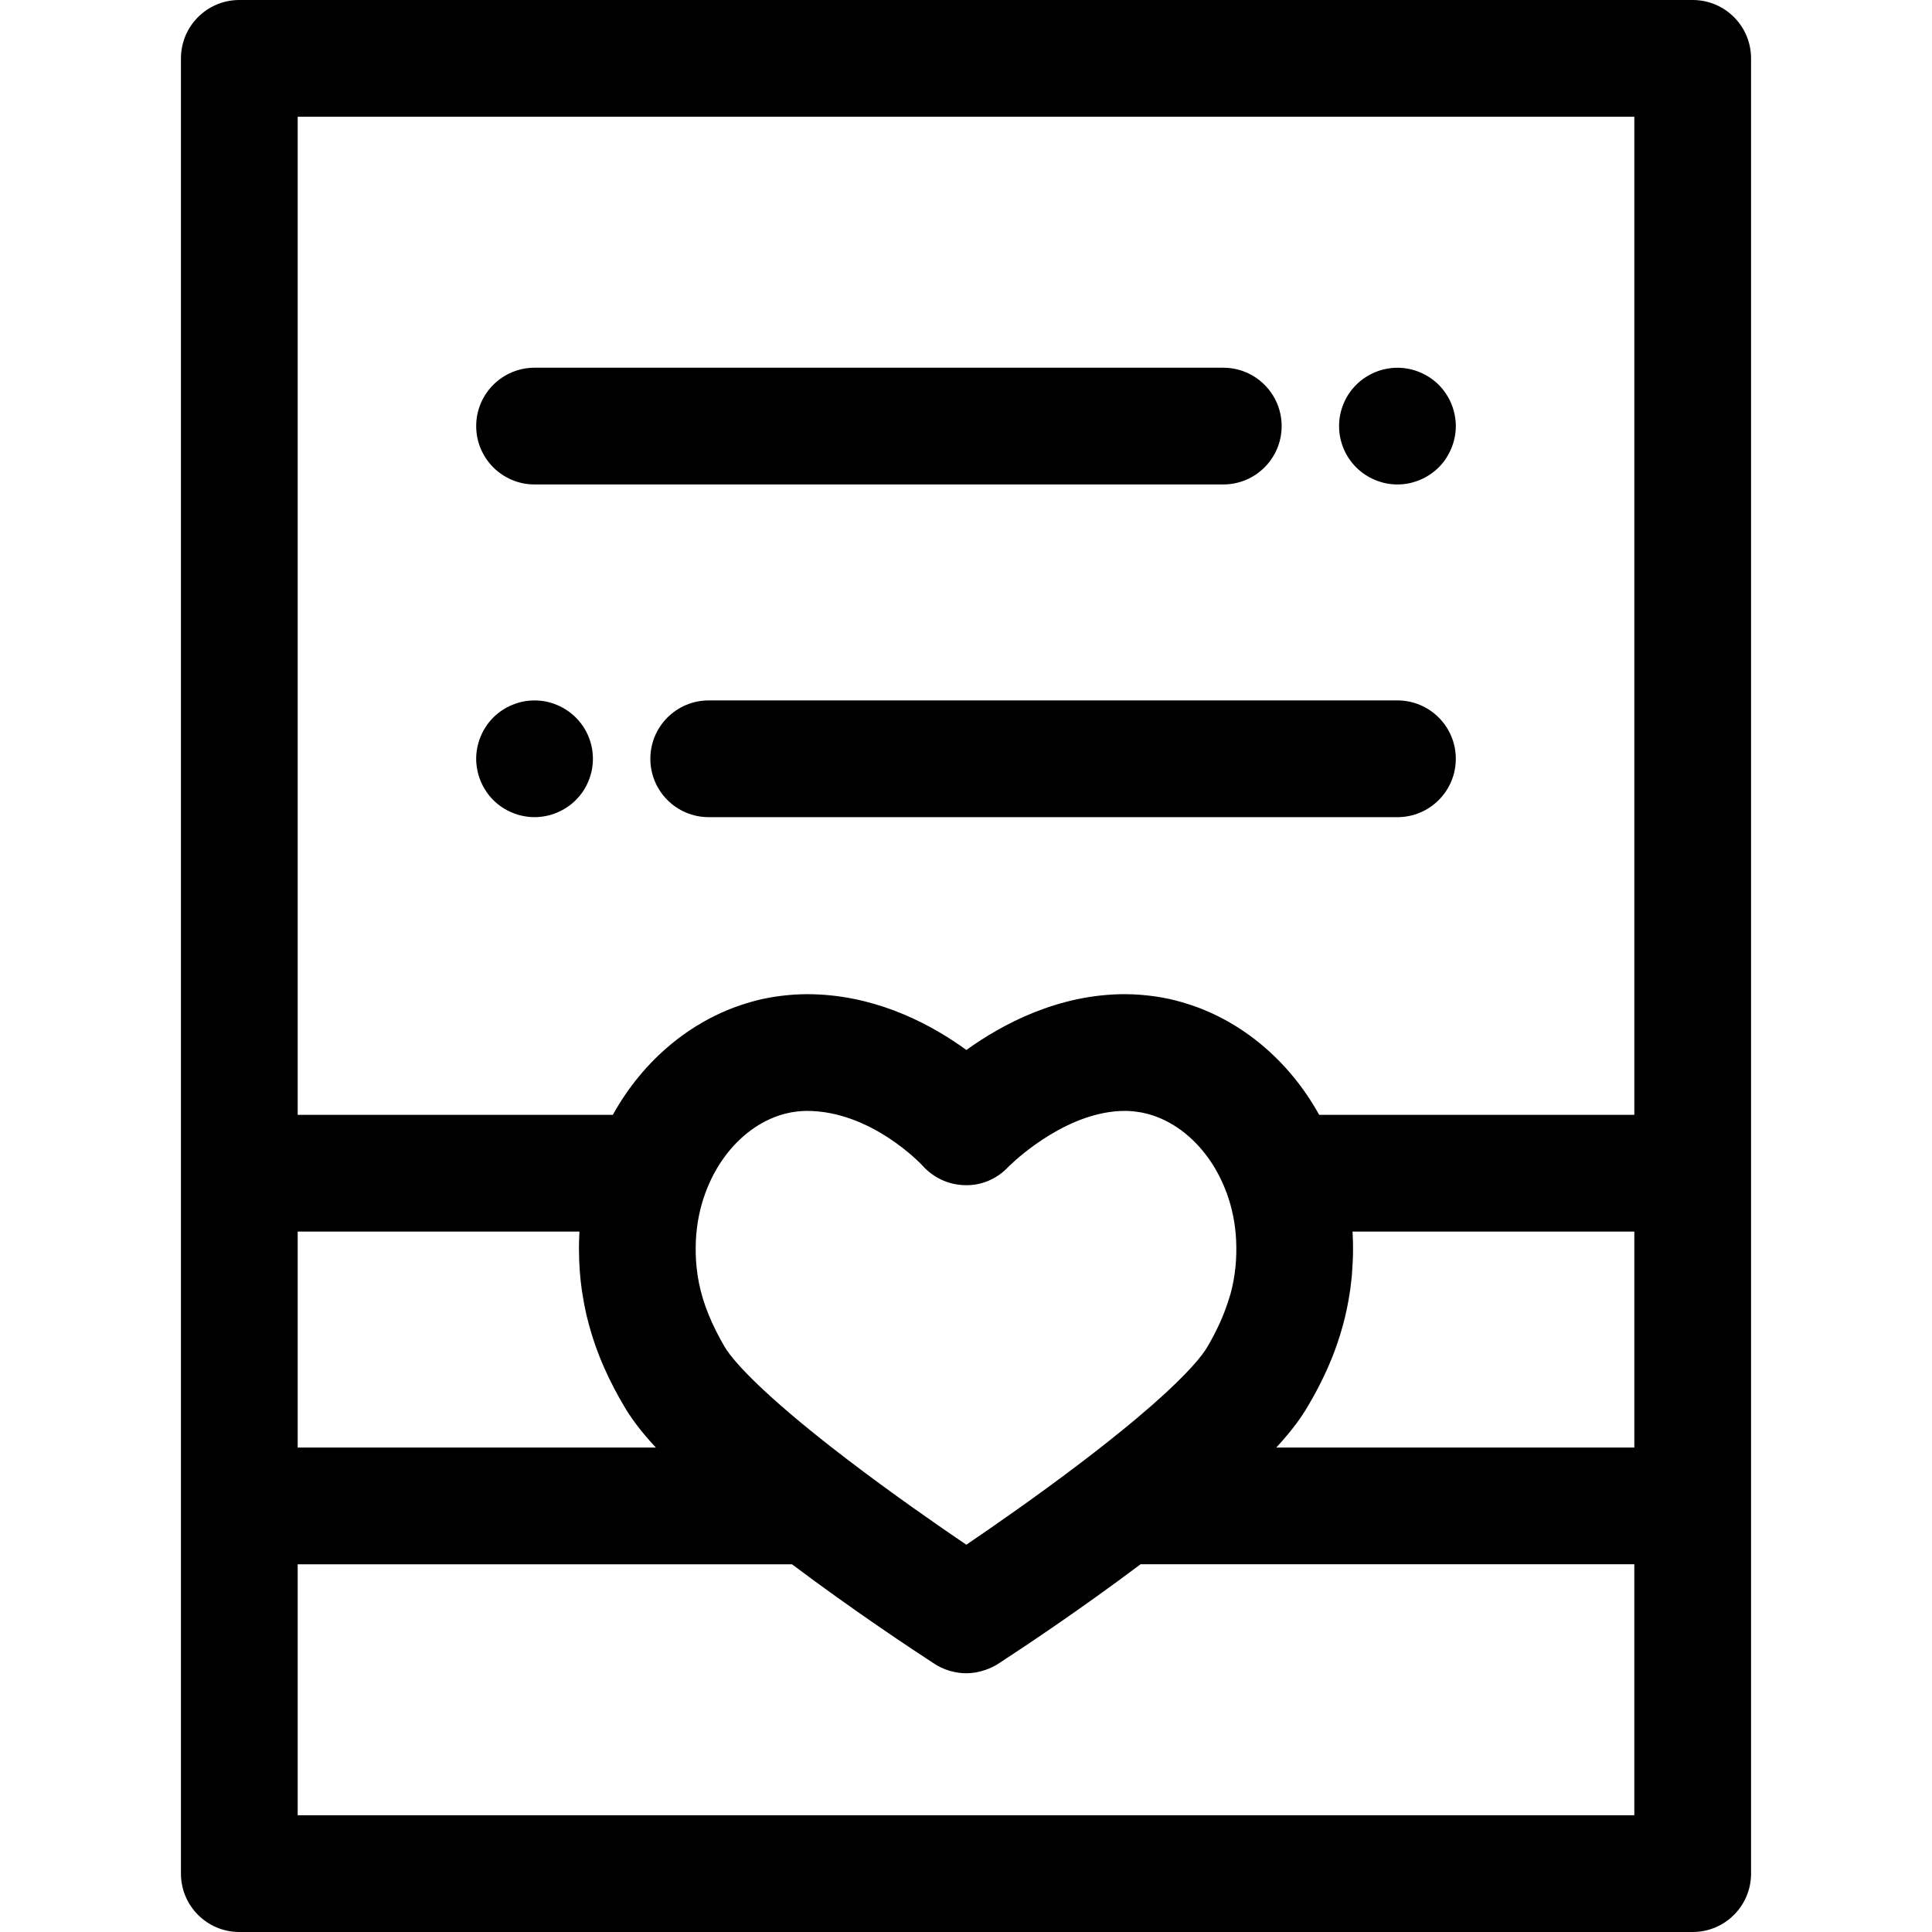
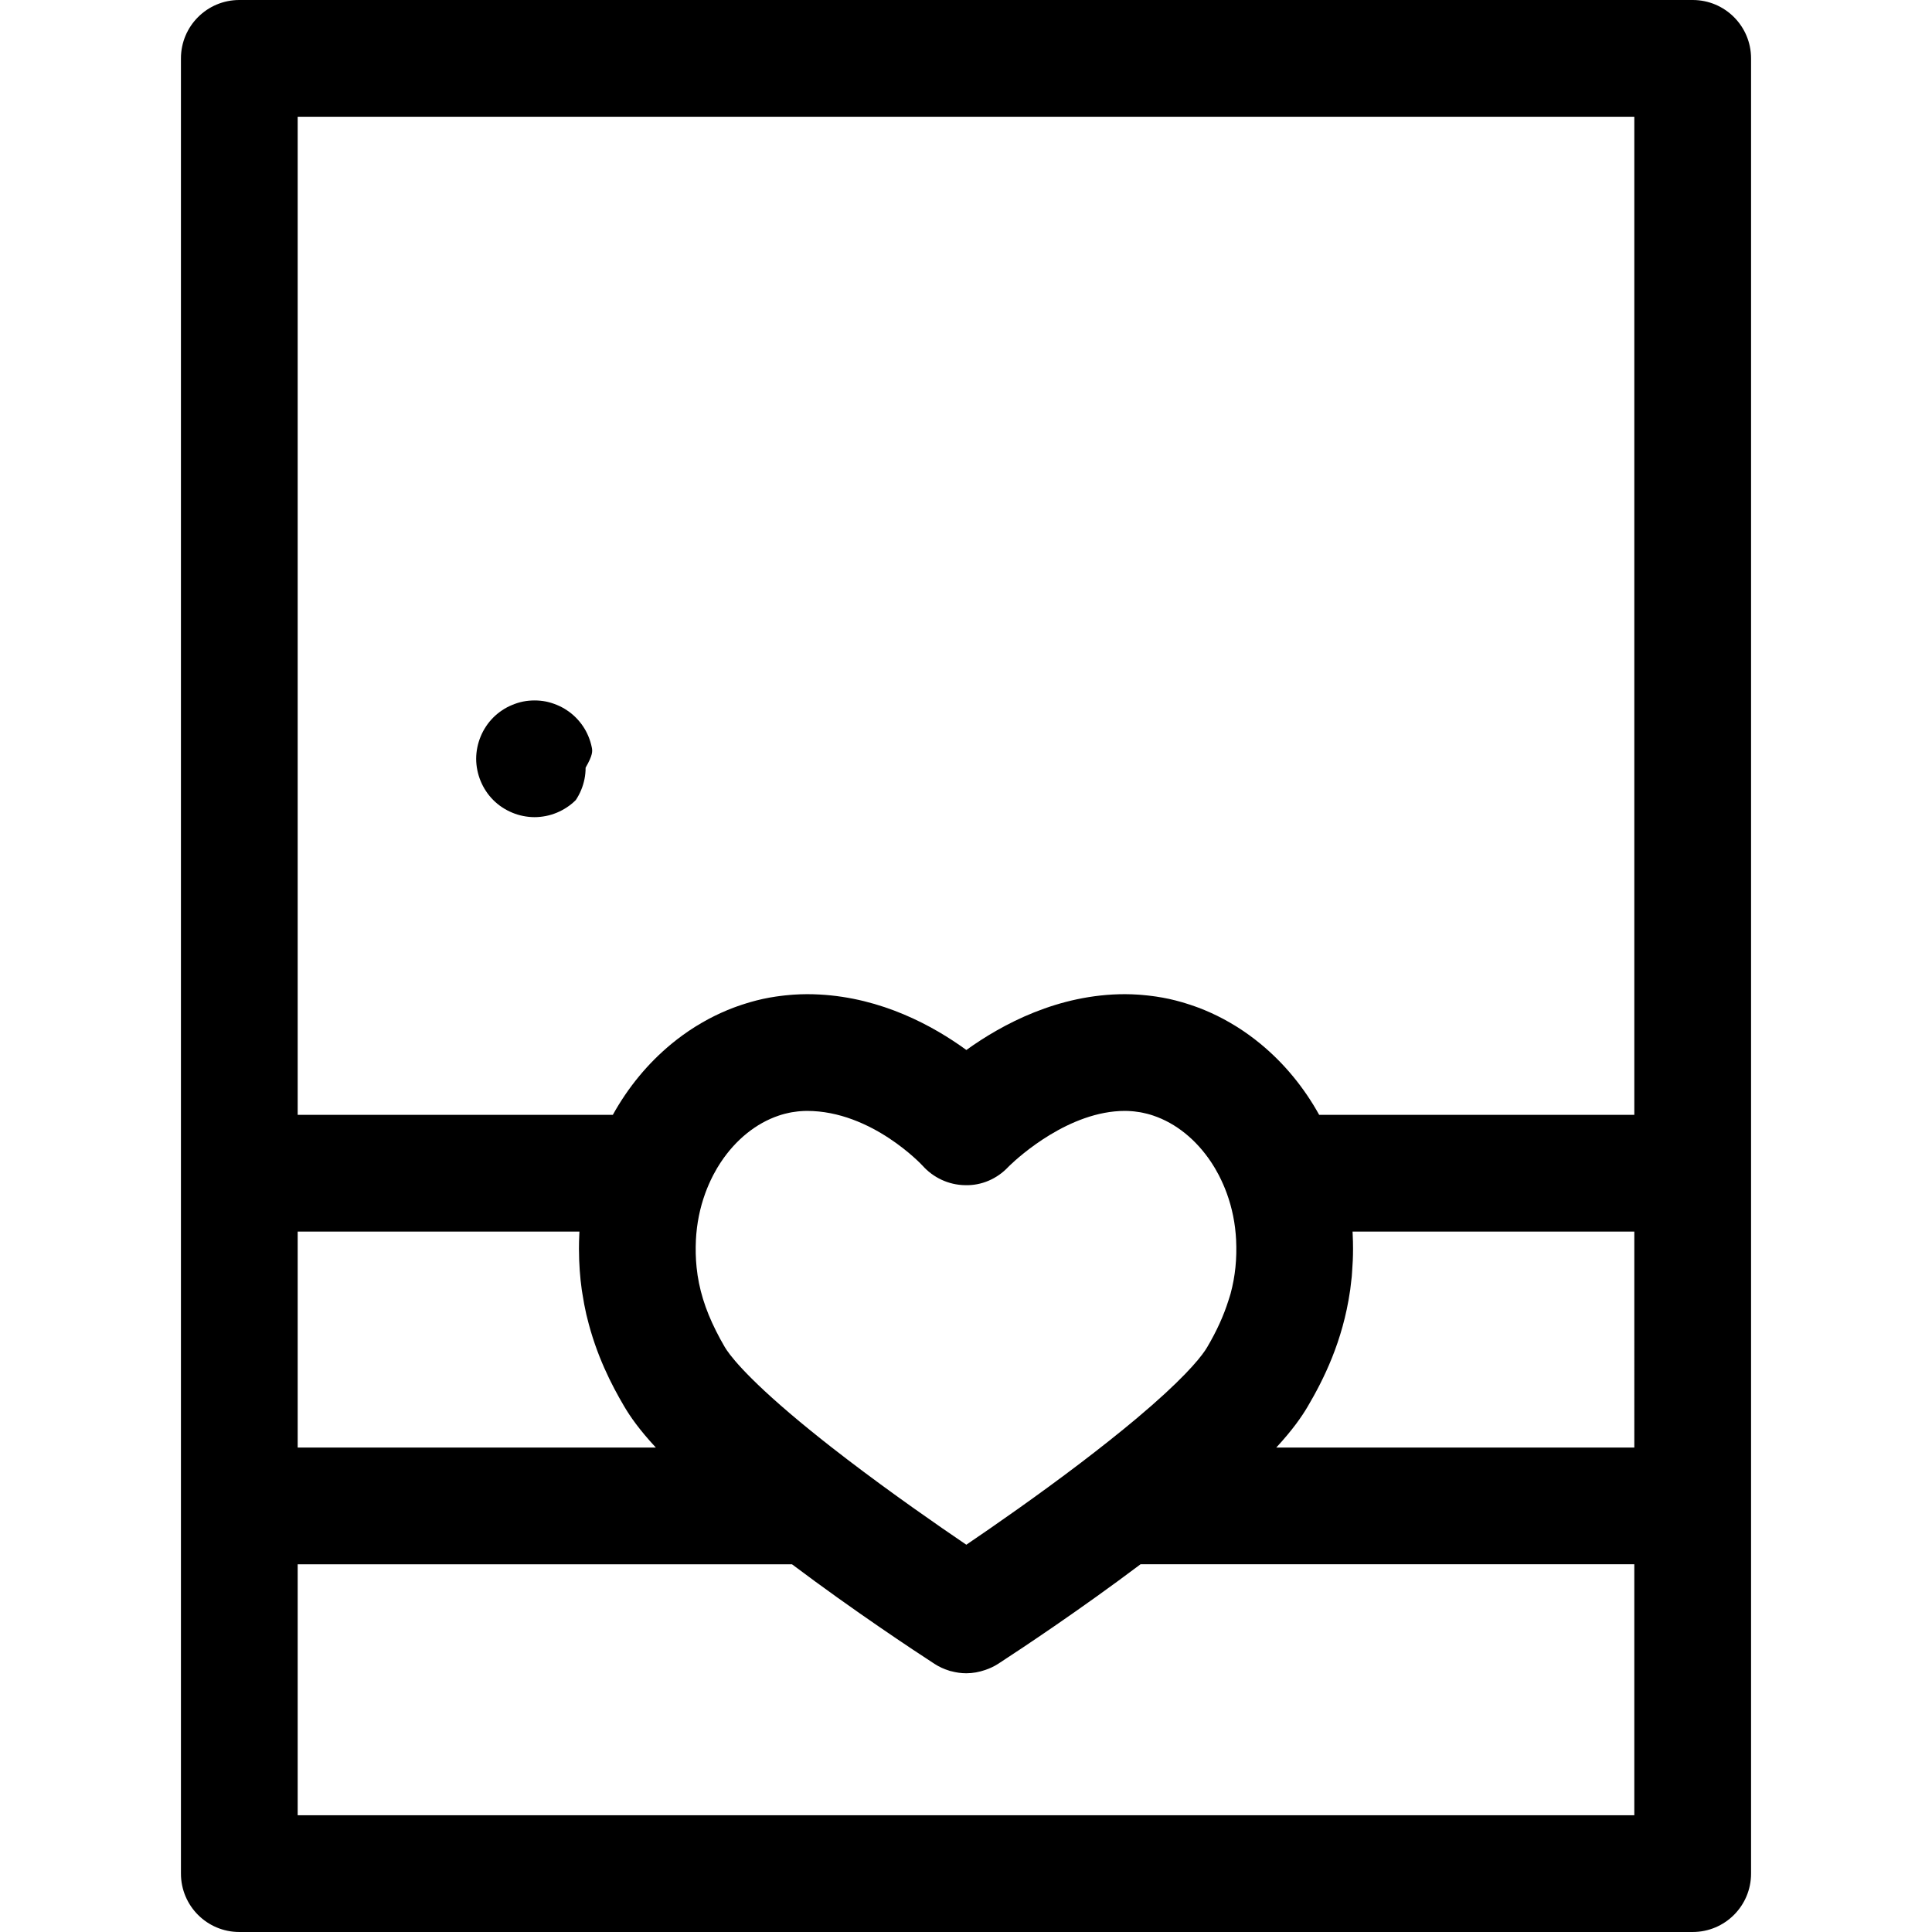
<svg xmlns="http://www.w3.org/2000/svg" fill="#000000" height="800px" width="800px" version="1.1" id="Layer_1" viewBox="0 0 512 512" xml:space="preserve">
  <g>
    <g>
      <path d="M448.58,0H63.42c-8.543,0-15.468,6.927-15.468,15.468v295.444v88.169v97.45c0,8.542,6.925,15.468,15.468,15.468h385.16    c8.543,0,15.468-6.927,15.468-15.468v-97.45v-88.169V15.468C464.048,6.927,457.123,0,448.58,0z M78.888,326.381h74.672    c-0.012,0.234-0.026,0.469-0.037,0.702c-0.063,1.319-0.093,2.614-0.094,3.887c0,0.093,0.006,0.179,0.006,0.272    c0.012,3.712,0.274,7.23,0.736,10.543c0.056,0.405,0.131,0.79,0.193,1.189c0.286,1.833,0.616,3.618,1.009,5.327    c0.063,0.278,0.139,0.543,0.206,0.818c2.421,10.002,6.456,17.85,9.863,23.625c1.544,2.616,3.912,6.067,8.359,10.868H78.888    V326.381z M433.112,481.063H78.888V414.55h130.995c16.546,12.435,32.363,22.876,37.769,26.389c1.217,0.79,2.521,1.38,3.865,1.794    c0.071,0.022,0.139,0.057,0.21,0.077c0.119,0.036,0.243,0.046,0.362,0.079c1.307,0.35,2.647,0.546,3.989,0.546    c1.709,0,3.411-0.319,5.047-0.883c1.169-0.405,2.311-0.919,3.378-1.612c0.065-0.042,0.255-0.166,0.537-0.351    c5.827-3.794,21.162-13.959,37.214-26.039h130.857V481.063z M184.425,328.56c0.048-0.995,0.136-1.983,0.254-2.965    c0.011-0.097,0.02-0.196,0.033-0.294c0.121-0.956,0.275-1.906,0.461-2.849c0.019-0.097,0.037-0.196,0.057-0.295    c0.196-0.965,0.425-1.923,0.69-2.869c0.012-0.046,0.026-0.094,0.04-0.141c0.278-0.985,0.591-1.961,0.942-2.924    c0-0.002,0.002-0.003,0.002-0.005c0.578-1.584,1.244-3.097,1.978-4.542c0.068-0.133,0.136-0.266,0.206-0.399    c0.311-0.596,0.637-1.177,0.973-1.746c0.195-0.328,0.399-0.648,0.603-0.968c0.135-0.212,0.269-0.421,0.407-0.63    c3.923-5.886,9.289-10.277,15.337-12.297c0.209-0.068,0.416-0.141,0.625-0.204c0.303-0.093,0.608-0.176,0.914-0.257    c0.407-0.105,0.815-0.201,1.227-0.285c0.223-0.046,0.447-0.093,0.671-0.131c0.526-0.093,1.056-0.166,1.589-0.221    c0.178-0.019,0.354-0.036,0.534-0.049c0.626-0.051,1.255-0.088,1.889-0.088c17.179,0,30.517,14.39,30.584,14.461    c2.883,3.244,6.968,5.156,11.307,5.219c4.34,0.141,8.477-1.667,11.454-4.828c0.014-0.014,0.19-0.192,0.444-0.438    c2.322-2.232,15.693-14.415,30.497-14.415c0.633,0,1.262,0.036,1.889,0.088c0.178,0.014,0.356,0.031,0.534,0.049    c0.532,0.056,1.061,0.128,1.587,0.22c0.226,0.04,0.452,0.087,0.676,0.133c0.41,0.083,0.817,0.178,1.222,0.283    c0.308,0.08,0.614,0.164,0.919,0.258c0.207,0.062,0.411,0.133,0.616,0.201c6.057,2.02,11.431,6.419,15.357,12.317    c0.125,0.189,0.247,0.38,0.37,0.572c0.224,0.351,0.447,0.704,0.662,1.066c0.32,0.544,0.633,1.1,0.93,1.669    c0.076,0.144,0.15,0.291,0.226,0.436c0.73,1.439,1.394,2.945,1.971,4.523c0,0.002,0.002,0.003,0.002,0.005    c0.348,0.956,0.659,1.924,0.936,2.9c0.017,0.062,0.034,0.124,0.053,0.186c0.26,0.934,0.486,1.878,0.681,2.831    c0.023,0.111,0.043,0.223,0.065,0.334c0.182,0.931,0.336,1.869,0.455,2.814c0.014,0.11,0.023,0.223,0.037,0.333    c0.113,0.957,0.2,1.92,0.247,2.888c0.002,0.017,0.003,0.034,0.003,0.053c0.24,5.006-0.214,9.635-1.46,14.26    c-0.166,0.614-0.384,1.231-0.577,1.847c-1.264,4.012-3.097,8.056-5.635,12.368c-0.166,0.283-0.36,0.58-0.56,0.879    c-1.774,2.611-6.373,8.098-18.099,17.954c-4.563,3.824-9.652,7.853-14.975,11.907c-11.32,8.605-22.738,16.54-30.189,21.595    c-7.743-5.251-19.767-13.607-31.521-22.584c-0.003-0.002-0.006-0.003-0.009-0.006c-1.51-1.154-2.948-2.265-4.323-3.341    c-0.08-0.063-0.161-0.127-0.241-0.189c-0.674-0.529-1.335-1.05-1.978-1.561c-0.017-0.014-0.036-0.028-0.053-0.042    c-17.648-14.01-23.537-21.156-25.379-23.864c-0.17-0.257-0.342-0.515-0.486-0.76c-0.871-1.476-1.637-2.913-2.353-4.336    c-2.893-5.753-4.565-11.159-5.14-16.843C184.359,333.481,184.305,331.068,184.425,328.56z M433.112,383.613h-94.882    c4.421-4.797,6.786-8.254,8.333-10.882c4.162-7.069,9.272-17.224,11.208-30.624c0.017-0.116,0.04-0.226,0.056-0.343    c0.125-0.893,0.223-1.811,0.319-2.733c0.025-0.246,0.062-0.481,0.085-0.729c0.036-0.382,0.051-0.78,0.082-1.165    c0.158-1.998,0.258-4.046,0.257-6.176c0-1.27-0.031-2.563-0.094-3.881c-0.011-0.232-0.023-0.467-0.036-0.699h74.673V383.613z     M433.112,295.444h-83.519c-4.048-7.304-9.312-13.666-15.476-18.754c-0.023-0.02-0.048-0.04-0.071-0.06    c-1.963-1.615-4.014-3.103-6.149-4.449c-0.178-0.111-0.357-0.218-0.535-0.328c-0.857-0.528-1.725-1.032-2.606-1.513    c-0.227-0.124-0.453-0.252-0.682-0.373c-2.094-1.109-4.254-2.087-6.47-2.925c-0.286-0.108-0.575-0.21-0.865-0.314    c-0.854-0.308-1.715-0.592-2.586-0.858c-0.292-0.09-0.582-0.182-0.875-0.266c-1.135-0.326-2.28-0.626-3.439-0.88    c-0.003,0-0.005,0-0.008-0.002c-1.137-0.247-2.288-0.449-3.445-0.625c-0.333-0.051-0.668-0.093-1.002-0.136    c-0.872-0.116-1.749-0.21-2.631-0.285c-0.345-0.029-0.687-0.062-1.033-0.085c-1.185-0.077-2.374-0.128-3.575-0.128    c-17.657,0-32.491,7.914-42.047,14.791c-8.879-6.464-22.418-13.807-38.904-14.7c-1.1-0.06-2.212-0.091-3.336-0.091    c-1.2,0-2.391,0.051-3.575,0.128c-0.345,0.023-0.688,0.056-1.032,0.085c-0.883,0.074-1.76,0.169-2.633,0.285    c-0.334,0.045-0.668,0.087-1.001,0.136c-1.16,0.176-2.313,0.377-3.451,0.626c-1.16,0.254-2.306,0.554-3.442,0.88    c-0.292,0.084-0.58,0.176-0.871,0.265c-0.872,0.266-1.736,0.552-2.592,0.86c-0.288,0.104-0.575,0.204-0.86,0.312    c-2.218,0.838-4.379,1.818-6.475,2.927c-0.226,0.121-0.449,0.246-0.674,0.368c-0.883,0.483-1.756,0.988-2.614,1.517    c-0.176,0.108-0.354,0.214-0.529,0.323c-2.136,1.347-4.189,2.835-6.155,4.453c-0.022,0.019-0.043,0.036-0.065,0.054    c-6.164,5.088-11.43,11.451-15.479,18.757H78.888V30.937h354.224V295.444z" />
    </g>
  </g>
  <g>
    <g>
-       <path d="M324.183,97.45H141.663c-8.543,0-15.468,6.927-15.468,15.468c0,8.542,6.925,15.468,15.468,15.468h182.519    c8.543,0,15.468-6.927,15.468-15.468C339.651,104.377,332.726,97.45,324.183,97.45z" />
-     </g>
+       </g>
  </g>
  <g>
    <g>
-       <path d="M385.5,109.902c-0.201-0.988-0.495-1.964-0.882-2.893c-0.387-0.944-0.866-1.839-1.423-2.674    c-0.557-0.852-1.206-1.641-1.918-2.353s-1.5-1.361-2.351-1.918c-0.835-0.555-1.732-1.036-2.676-1.423    c-0.928-0.387-1.903-0.696-2.893-0.88c-1.995-0.404-4.053-0.404-6.048,0c-0.974,0.184-1.949,0.493-2.893,0.88    c-0.928,0.387-1.825,0.868-2.661,1.423c-0.851,0.557-1.64,1.207-2.351,1.918c-0.727,0.712-1.361,1.5-1.934,2.353    c-0.557,0.835-1.036,1.731-1.423,2.674c-0.387,0.93-0.681,1.903-0.882,2.893c-0.201,0.99-0.294,2.011-0.294,3.016    c0,1.004,0.093,2.026,0.294,3.016c0.201,0.99,0.495,1.964,0.882,2.891c0.387,0.944,0.866,1.841,1.423,2.676    c0.572,0.851,1.222,1.64,1.934,2.351c0.712,0.713,1.5,1.363,2.351,1.918c0.835,0.557,1.732,1.036,2.661,1.423    c0.944,0.387,1.918,0.696,2.893,0.897c1.005,0.201,2.026,0.294,3.032,0.294c1.005,0,2.026-0.094,3.016-0.294    c0.99-0.201,1.964-0.51,2.893-0.897c0.944-0.387,1.841-0.866,2.676-1.423c0.851-0.555,1.64-1.205,2.351-1.918    c0.712-0.712,1.361-1.5,1.918-2.351c0.557-0.835,1.036-1.732,1.423-2.676c0.387-0.928,0.681-1.901,0.882-2.891    c0.201-0.992,0.309-2.012,0.309-3.016C385.81,111.913,385.701,110.891,385.5,109.902z" />
-     </g>
+       </g>
  </g>
  <g>
    <g>
-       <path d="M370.337,185.619H187.817c-8.543,0-15.468,6.927-15.468,15.468c0,8.542,6.925,15.468,15.468,15.468h182.519    c8.543,0,15.468-6.927,15.468-15.468C385.805,192.546,378.88,185.619,370.337,185.619z" />
-     </g>
+       </g>
  </g>
  <g>
    <g>
-       <path d="M156.833,198.071c-0.201-0.99-0.495-1.964-0.882-2.893c-0.387-0.944-0.866-1.839-1.423-2.674    c-0.572-0.852-1.222-1.641-1.934-2.353s-1.5-1.361-2.351-1.918c-0.835-0.572-1.732-1.036-2.661-1.423    c-0.944-0.387-1.918-0.696-2.893-0.897c-1.995-0.387-4.053-0.387-6.048,0c-0.99,0.201-1.964,0.51-2.893,0.897    c-0.944,0.387-1.841,0.851-2.676,1.423c-0.851,0.557-1.64,1.207-2.351,1.918s-1.361,1.5-1.918,2.353    c-0.557,0.835-1.036,1.731-1.423,2.674c-0.387,0.93-0.681,1.903-0.882,2.893c-0.201,0.99-0.309,2.011-0.309,3.016    c0,1.004,0.108,2.026,0.309,3.016c0.201,0.99,0.495,1.964,0.882,2.891c0.387,0.944,0.866,1.841,1.423,2.676    c0.557,0.851,1.207,1.64,1.918,2.351s1.5,1.363,2.351,1.918c0.835,0.557,1.732,1.036,2.676,1.423    c0.928,0.387,1.903,0.696,2.893,0.882c0.99,0.201,2.011,0.309,3.016,0.309s2.026-0.108,3.032-0.309    c0.974-0.186,1.949-0.495,2.893-0.882c0.928-0.387,1.825-0.866,2.661-1.423c0.851-0.555,1.64-1.206,2.351-1.918    s1.361-1.5,1.934-2.351c0.557-0.835,1.036-1.732,1.423-2.676c0.387-0.928,0.681-1.901,0.882-2.891    c0.201-0.992,0.294-2.012,0.294-3.016C157.127,200.082,157.034,199.06,156.833,198.071z" />
+       <path d="M156.833,198.071c-0.201-0.99-0.495-1.964-0.882-2.893c-0.387-0.944-0.866-1.839-1.423-2.674    c-0.572-0.852-1.222-1.641-1.934-2.353s-1.5-1.361-2.351-1.918c-0.835-0.572-1.732-1.036-2.661-1.423    c-0.944-0.387-1.918-0.696-2.893-0.897c-1.995-0.387-4.053-0.387-6.048,0c-0.99,0.201-1.964,0.51-2.893,0.897    c-0.944,0.387-1.841,0.851-2.676,1.423c-0.851,0.557-1.64,1.207-2.351,1.918s-1.361,1.5-1.918,2.353    c-0.557,0.835-1.036,1.731-1.423,2.674c-0.387,0.93-0.681,1.903-0.882,2.893c-0.201,0.99-0.309,2.011-0.309,3.016    c0,1.004,0.108,2.026,0.309,3.016c0.201,0.99,0.495,1.964,0.882,2.891c0.387,0.944,0.866,1.841,1.423,2.676    c0.557,0.851,1.207,1.64,1.918,2.351s1.5,1.363,2.351,1.918c0.835,0.557,1.732,1.036,2.676,1.423    c0.928,0.387,1.903,0.696,2.893,0.882c0.99,0.201,2.011,0.309,3.016,0.309s2.026-0.108,3.032-0.309    c0.974-0.186,1.949-0.495,2.893-0.882c0.928-0.387,1.825-0.866,2.661-1.423c0.851-0.555,1.64-1.206,2.351-1.918    c0.557-0.835,1.036-1.732,1.423-2.676c0.387-0.928,0.681-1.901,0.882-2.891    c0.201-0.992,0.294-2.012,0.294-3.016C157.127,200.082,157.034,199.06,156.833,198.071z" />
    </g>
  </g>
</svg>